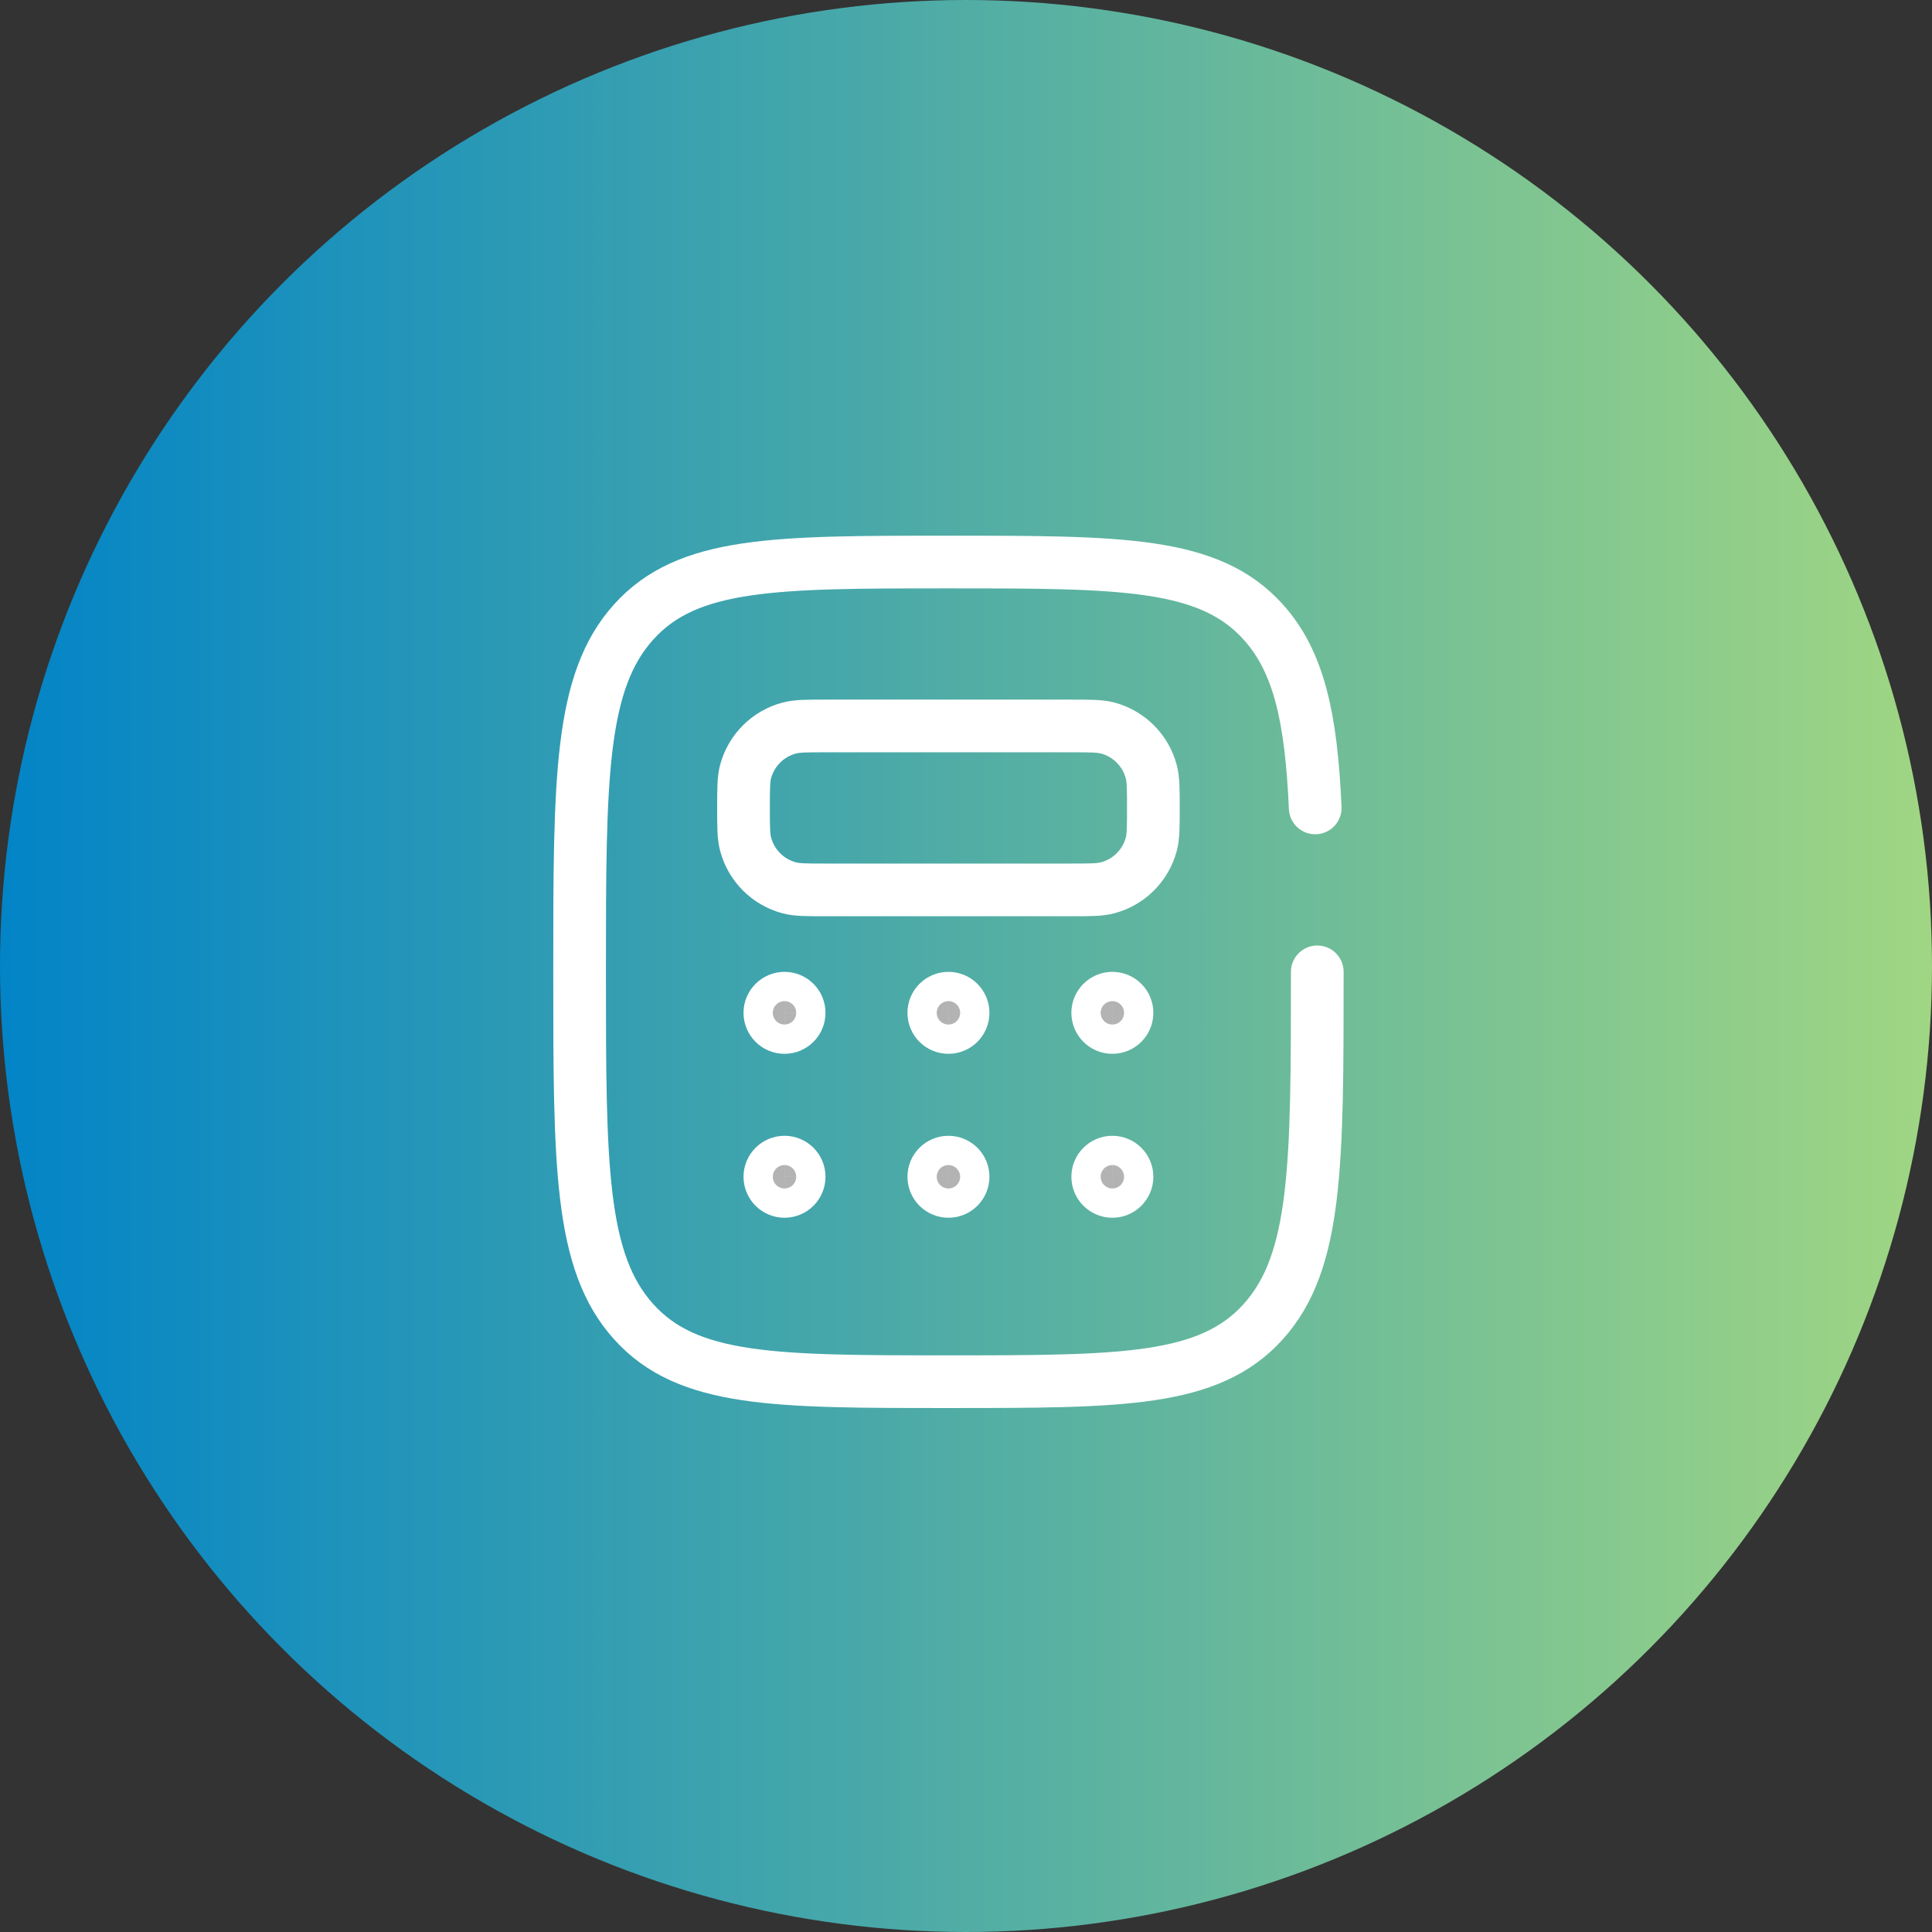
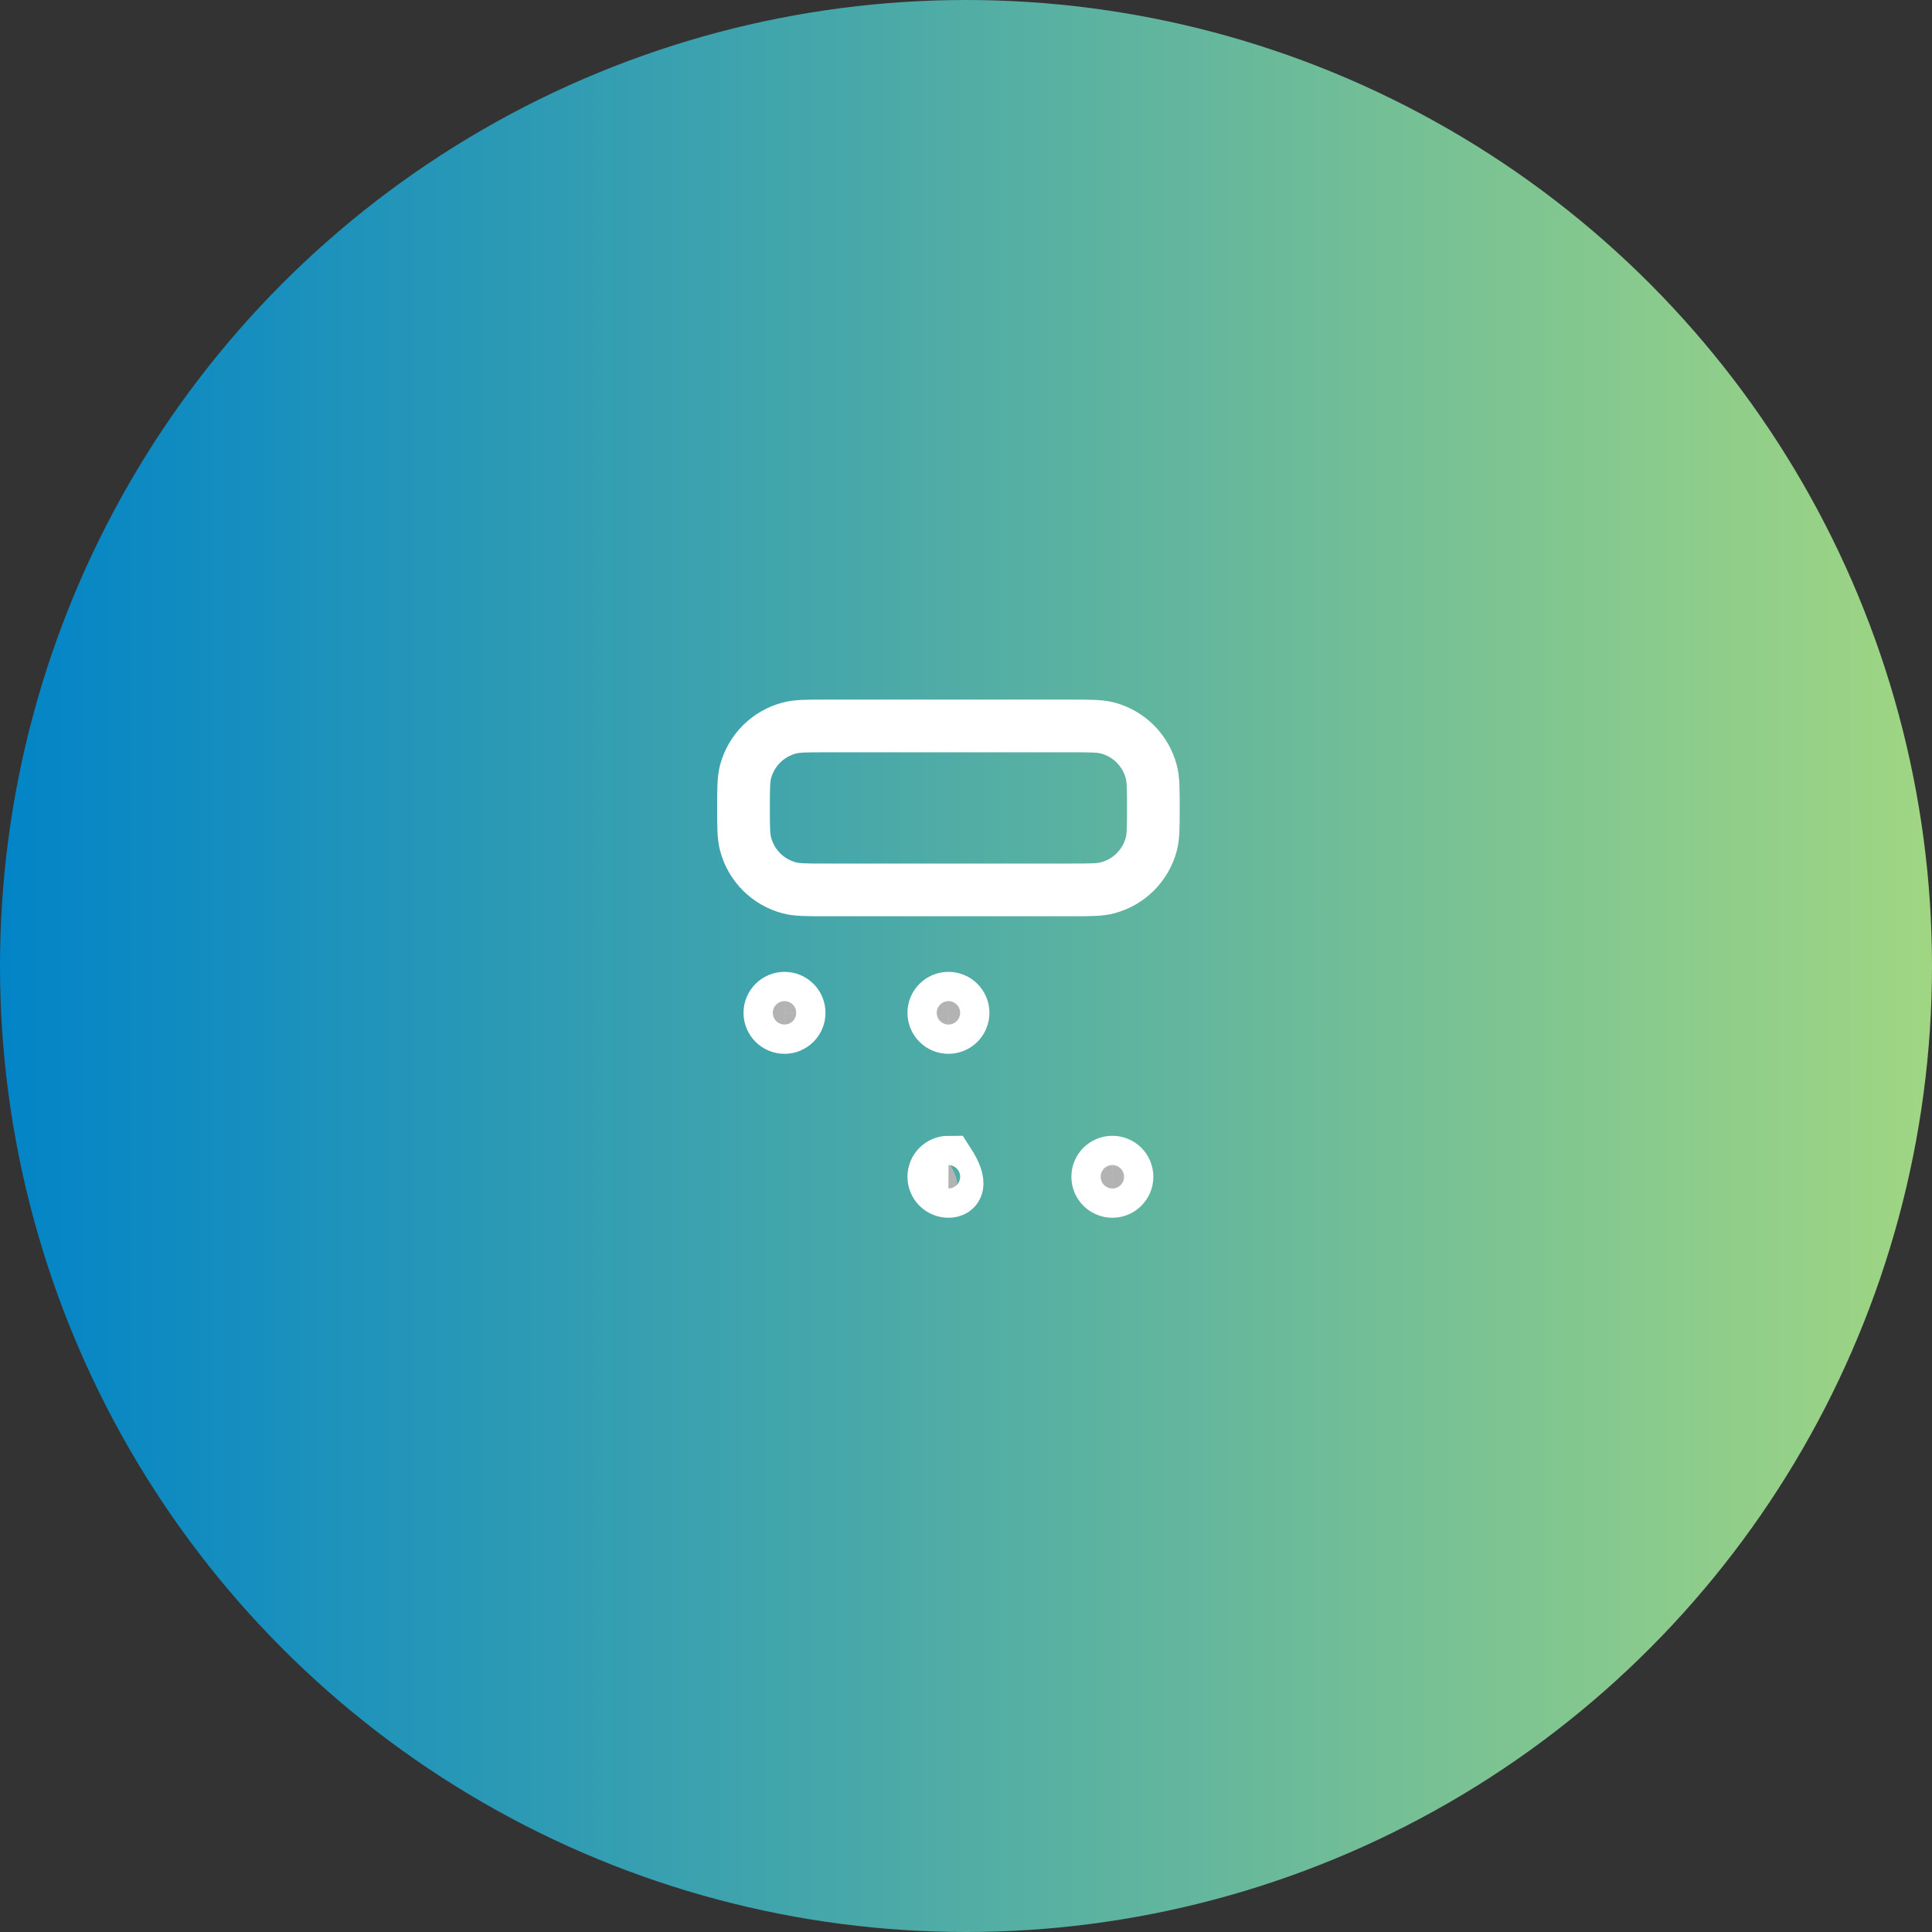
<svg xmlns="http://www.w3.org/2000/svg" width="110" height="110" viewBox="0 0 110 110" fill="none">
  <rect x="0" y="0" width="110" height="110" fill="#333333" stroke="none" />
  <circle cx="55" cy="55" r="55" fill="url(#paint0_linear_1707_13)" />
-   <path d="M75 55.333C75 66.333 75 71.832 71.925 75.248C68.849 78.664 63.898 78.667 54 78.667C44.102 78.667 39.151 78.667 36.075 75.248C33 71.835 33 66.333 33 55.333C33 44.334 33 38.834 36.075 35.416C39.151 31.998 44.102 32 54 32C63.898 32 68.849 32 71.925 35.416C73.969 37.689 74.655 40.883 74.883 46" stroke="white" stroke-width="3" stroke-linecap="round" />
  <path d="M42.333 46C42.333 44.915 42.333 44.374 42.452 43.928C42.611 43.335 42.924 42.794 43.358 42.36C43.792 41.926 44.333 41.614 44.926 41.455C45.376 41.333 45.917 41.333 47 41.333H61C62.085 41.333 62.626 41.333 63.072 41.452C63.665 41.611 64.206 41.924 64.64 42.358C65.074 42.792 65.386 43.333 65.545 43.926C65.667 44.376 65.667 44.917 65.667 46C65.667 47.083 65.667 47.626 65.548 48.072C65.389 48.665 65.076 49.206 64.642 49.64C64.208 50.074 63.667 50.386 63.074 50.545C62.626 50.667 62.083 50.667 61 50.667H47C45.915 50.667 45.374 50.667 44.928 50.548C44.335 50.389 43.794 50.076 43.36 49.642C42.926 49.208 42.614 48.667 42.455 48.074C42.333 47.624 42.333 47.083 42.333 46Z" stroke="white" stroke-width="3" />
  <path d="M44.666 56.833C45.127 56.833 45.5 57.206 45.5 57.666C45.5 58.127 45.127 58.5 44.666 58.5C44.206 58.5 43.833 58.127 43.833 57.666C43.834 57.206 44.206 56.834 44.666 56.833Z" fill="#B3B3B3" stroke="white" stroke-width="3" />
-   <path d="M44.666 66.167C45.127 66.167 45.5 66.54 45.5 67C45.5 67.46 45.127 67.834 44.666 67.834C44.206 67.833 43.833 67.46 43.833 67C43.834 66.54 44.206 66.167 44.666 66.167Z" fill="#B3B3B3" stroke="white" stroke-width="3" />
  <path d="M54 56.833C54.46 56.833 54.834 57.206 54.834 57.666C54.834 58.127 54.46 58.5 54 58.5C53.54 58.5 53.167 58.127 53.167 57.666C53.167 57.206 53.54 56.834 54 56.833Z" fill="#B3B3B3" stroke="white" stroke-width="3" />
-   <path d="M54 66.167C54.46 66.167 54.834 66.54 54.834 67C54.834 67.46 54.46 67.834 54 67.834C53.54 67.833 53.167 67.46 53.167 67C53.167 66.54 53.54 66.167 54 66.167Z" fill="#B3B3B3" stroke="white" stroke-width="3" />
-   <path d="M63.333 56.833C63.793 56.833 64.167 57.206 64.167 57.666C64.167 58.127 63.793 58.5 63.333 58.5C62.873 58.5 62.5 58.127 62.5 57.666C62.5 57.206 62.873 56.834 63.333 56.833Z" fill="#B3B3B3" stroke="white" stroke-width="3" />
+   <path d="M54 66.167C54.834 67.46 54.46 67.834 54 67.834C53.54 67.833 53.167 67.46 53.167 67C53.167 66.54 53.54 66.167 54 66.167Z" fill="#B3B3B3" stroke="white" stroke-width="3" />
  <path d="M63.333 66.167C63.793 66.167 64.167 66.54 64.167 67C64.167 67.46 63.793 67.834 63.333 67.834C62.873 67.833 62.5 67.46 62.5 67C62.5 66.54 62.873 66.167 63.333 66.167Z" fill="#B3B3B3" stroke="white" stroke-width="3" />
  <defs>
    <linearGradient id="paint0_linear_1707_13" x1="110" y1="55" x2="0" y2="55" gradientUnits="userSpaceOnUse">
      <stop stop-color="#A0D683" />
      <stop offset="1" stop-color="#0284C7" />
    </linearGradient>
  </defs>
</svg>